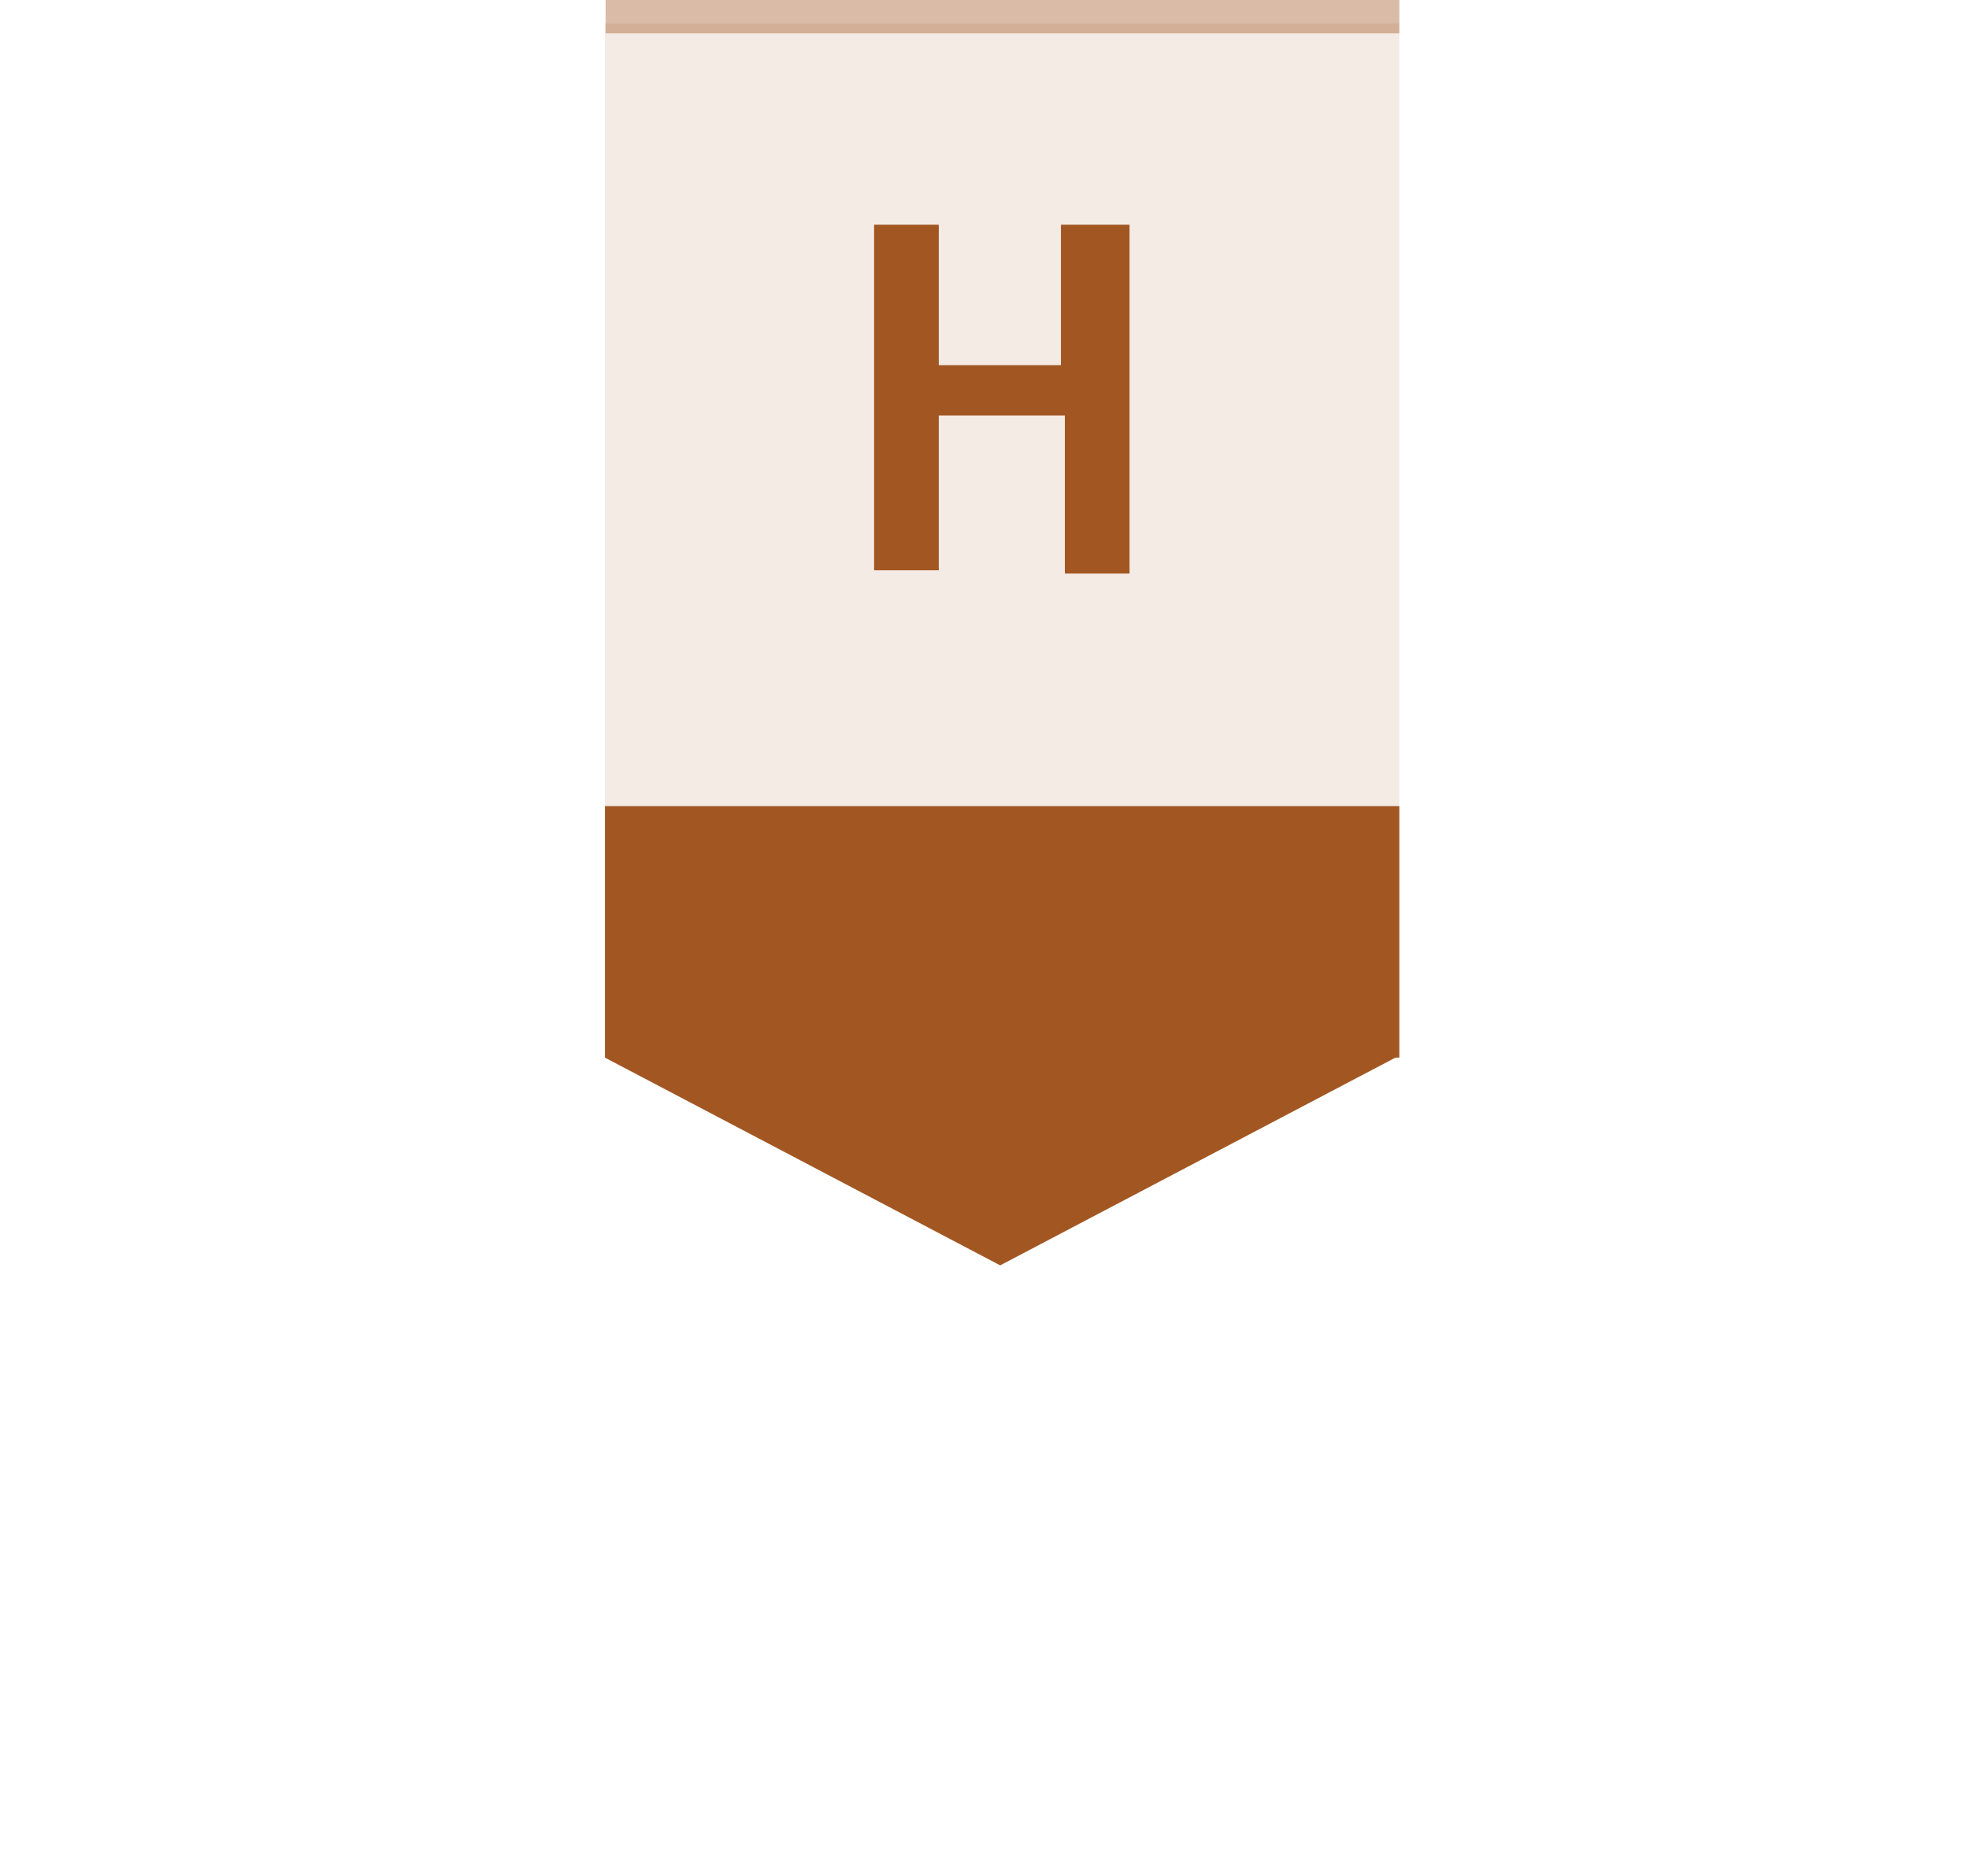
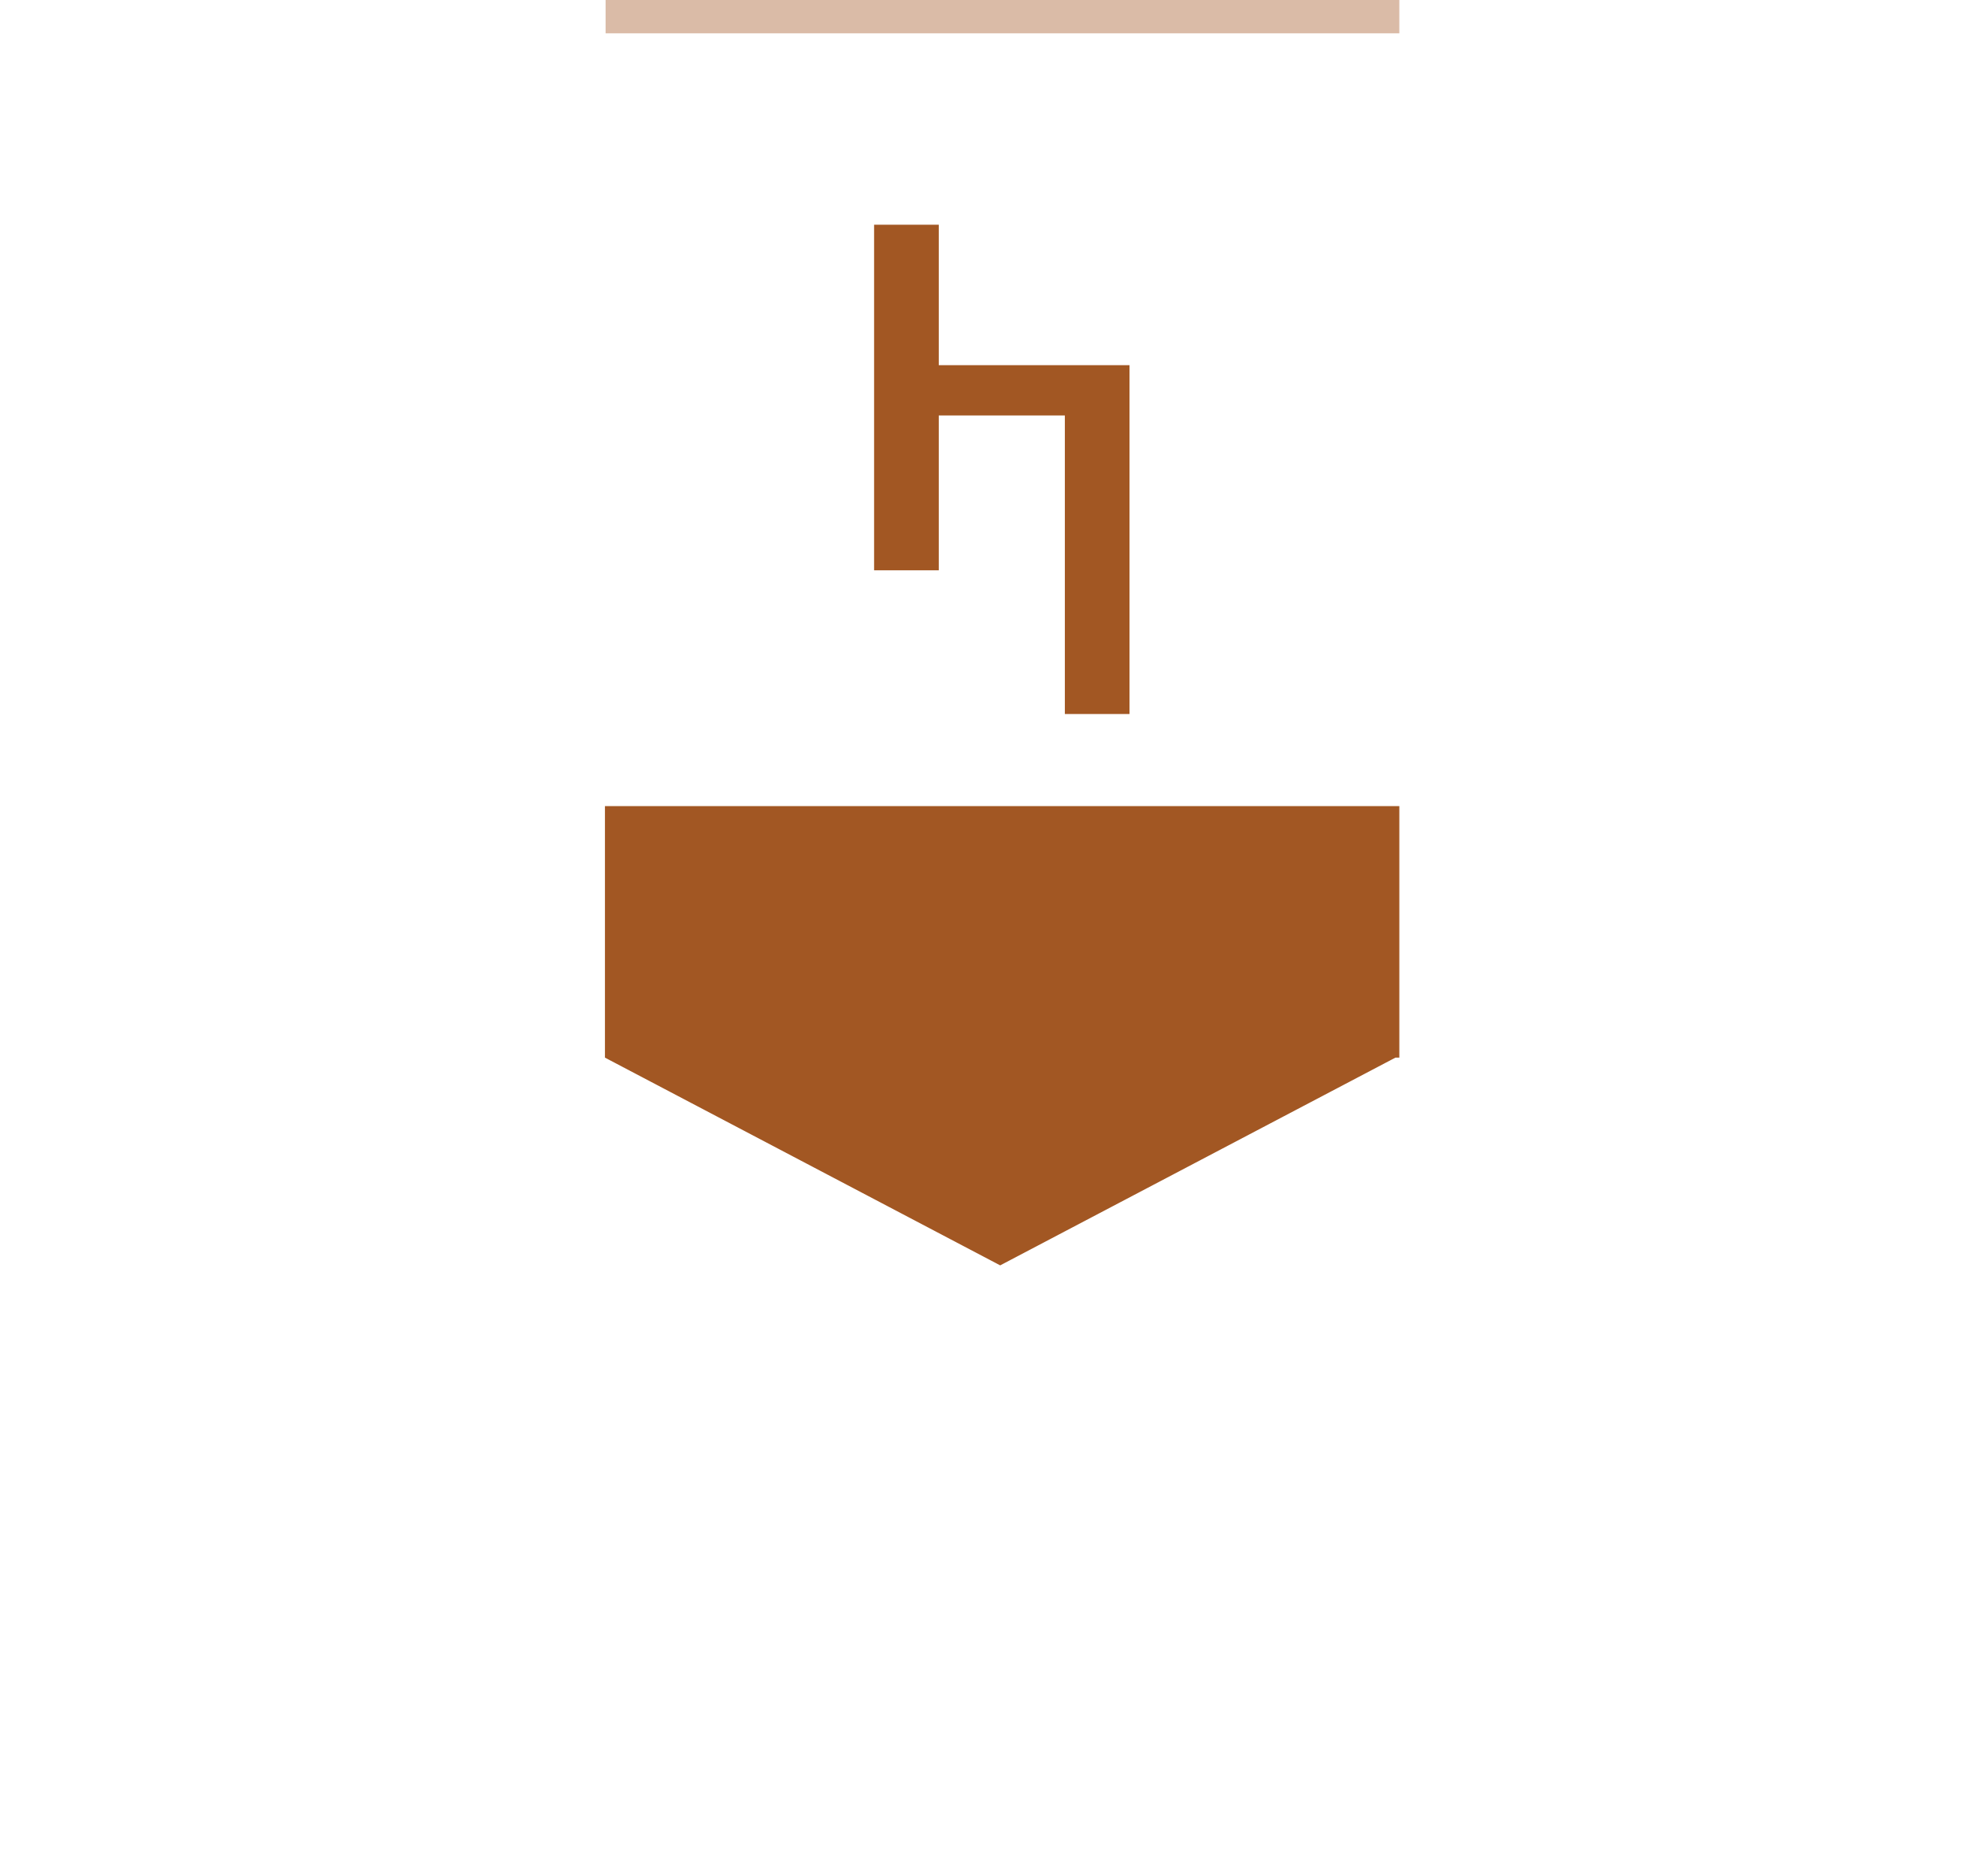
<svg xmlns="http://www.w3.org/2000/svg" version="1.1" id="Layer_1" x="0px" y="0px" viewBox="0 0 301.4 287.2" style="enable-background:new 0 0 301.4 287.2;" xml:space="preserve">
  <style type="text/css">
	.st0{display:none;}
	.st1{display:inline;}
	.st2{fill:#FFCB05;}
	.st3{opacity:0.4;fill:none;stroke:#FFCB05;stroke-width:5;enable-background:new    ;}
	.st4{opacity:0.12;fill:#FFCB05;enable-background:new    ;}
	.st5{fill:#58595B;}
	.st6{fill:#A25723;}
	.st7{opacity:0.12;fill:#A25723;enable-background:new    ;}
	.st8{opacity:0.4;fill:#A25723;}
</style>
  <g transform="translate(-845.833 -625.768)" class="st0">
    <g transform="translate(935.833 628)" class="st1">
      <g transform="translate(0 0)">
        <g transform="translate(0 122.711)">
          <rect x="0" y="0" class="st2" width="121.4" height="37.7" />
          <g transform="matrix(1, 0, 0, 1, -90, -124.94)">
            <path class="st2" d="M150.7,194.2L90,162.6h121.4L150.7,194.2z" />
          </g>
        </g>
        <line class="st3" x1="0.3" y1="0.3" x2="121.6" y2="0.3" />
        <path class="st4" d="M0.2,0h121.4v122.7H0.2V0z" />
        <path class="st5" d="M76.4,42c2.8-0.1,5.4,1,7.3,3.1c1.8,2,2.7,4.9,2.7,8.5v27.9H75.1v-26c0-3.4-1.1-5.1-3.2-5.1     c-1.2,0-2.3,0.4-3.2,1.2c-1.1,1.1-2,2.3-2.7,3.7v26.1H54.6v-26c0-3.4-1.1-5.1-3.2-5.1c-1.2,0-2.3,0.5-3.1,1.3     c-1.1,1.1-2,2.3-2.7,3.7v26.1H34.2V43.2h9.9l0.8,4.5c1.3-1.8,3-3.2,4.9-4.3c1.9-1,4-1.4,6.2-1.4c2-0.1,3.9,0.5,5.6,1.6     c1.6,1.1,2.8,2.7,3.4,4.5c1.3-1.9,3.1-3.4,5.1-4.6C72,42.5,74.2,42,76.4,42z" />
      </g>
    </g>
  </g>
  <g>
    <polygon class="st6" points="214.2,123.4 92.6,123.4 92.6,161.9 92.6,161.9 92.6,161.9 92.6,161.9 92.6,161.9 153.1,193.7    213.6,161.9 214.2,161.9  " />
-     <path id="prefix__Rectangle_4687" class="st7" d="M92.6,3.6h121.6v119.9H92.6V3.6z" />
    <g>
-       <path class="st6" d="M163,87.2V63.6h-19.3v23.7h-9.9V34.4h9.9v21.5h18.7V34.4h10.5v53.4H163V87.2z" />
+       <path class="st6" d="M163,87.2V63.6h-19.3v23.7h-9.9V34.4h9.9v21.5h18.7h10.5v53.4H163V87.2z" />
    </g>
    <rect x="92.7" y="-0.9" class="st8" width="121.5" height="6" />
  </g>
</svg>